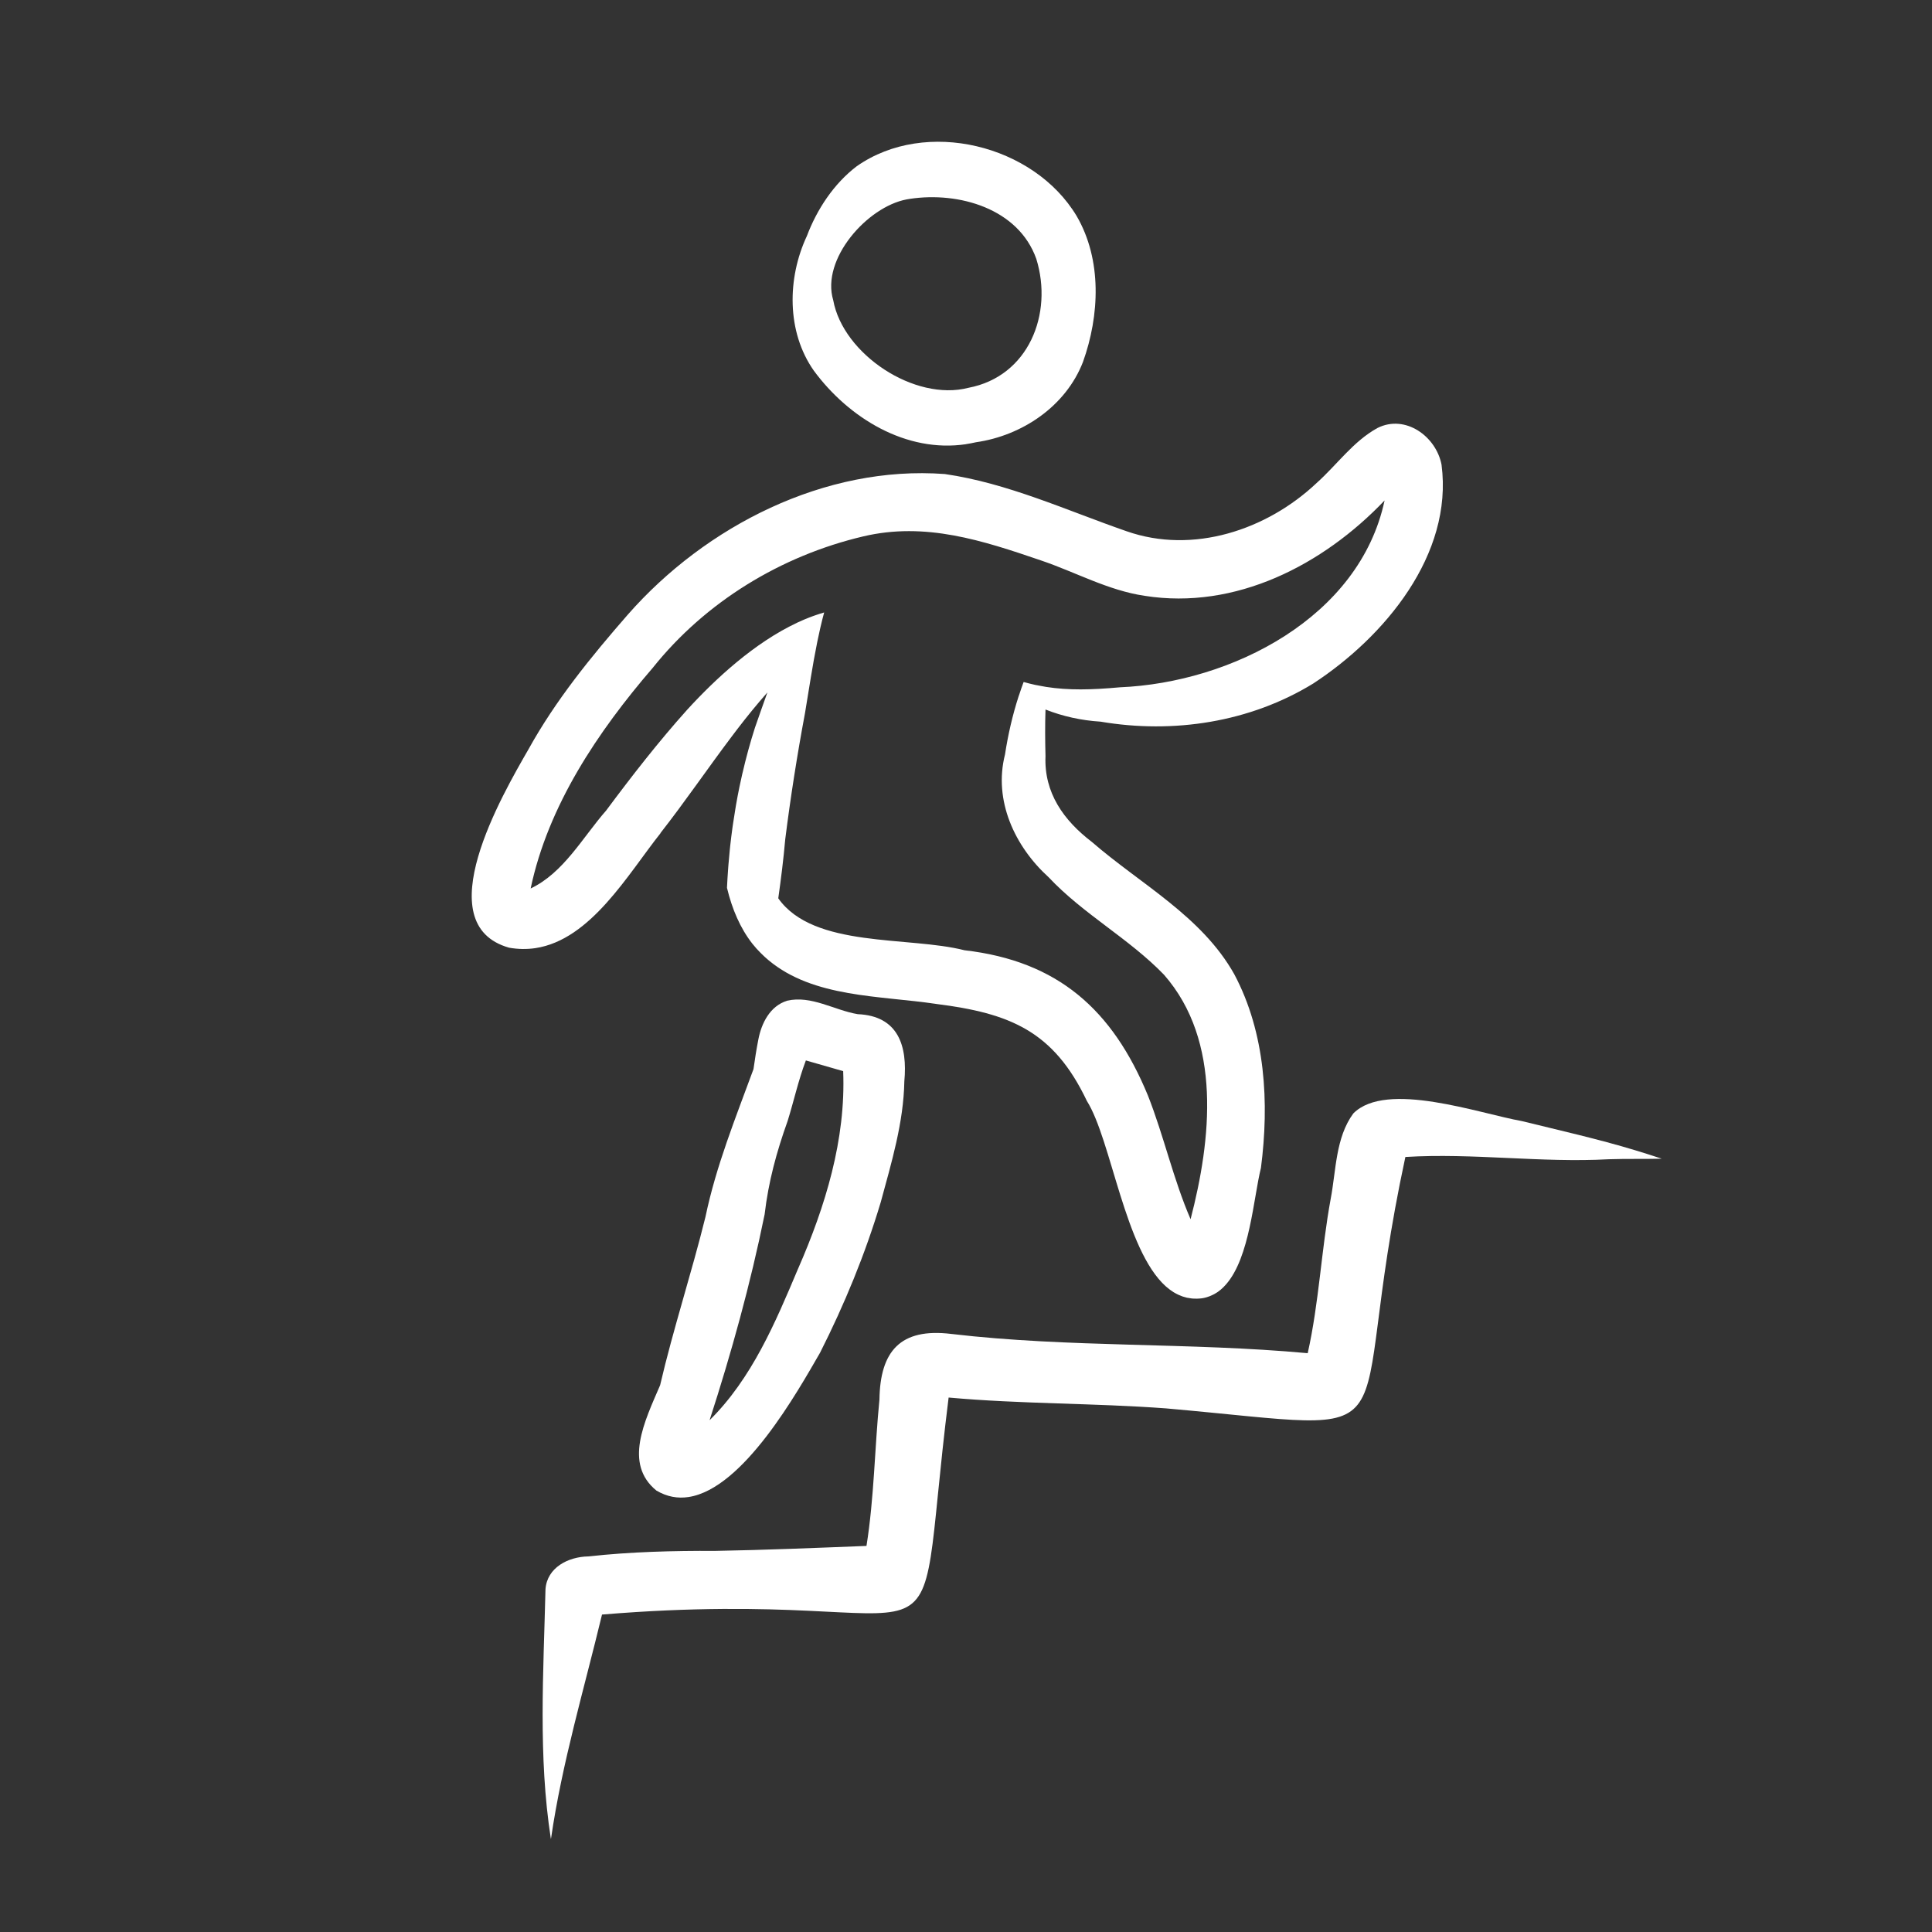
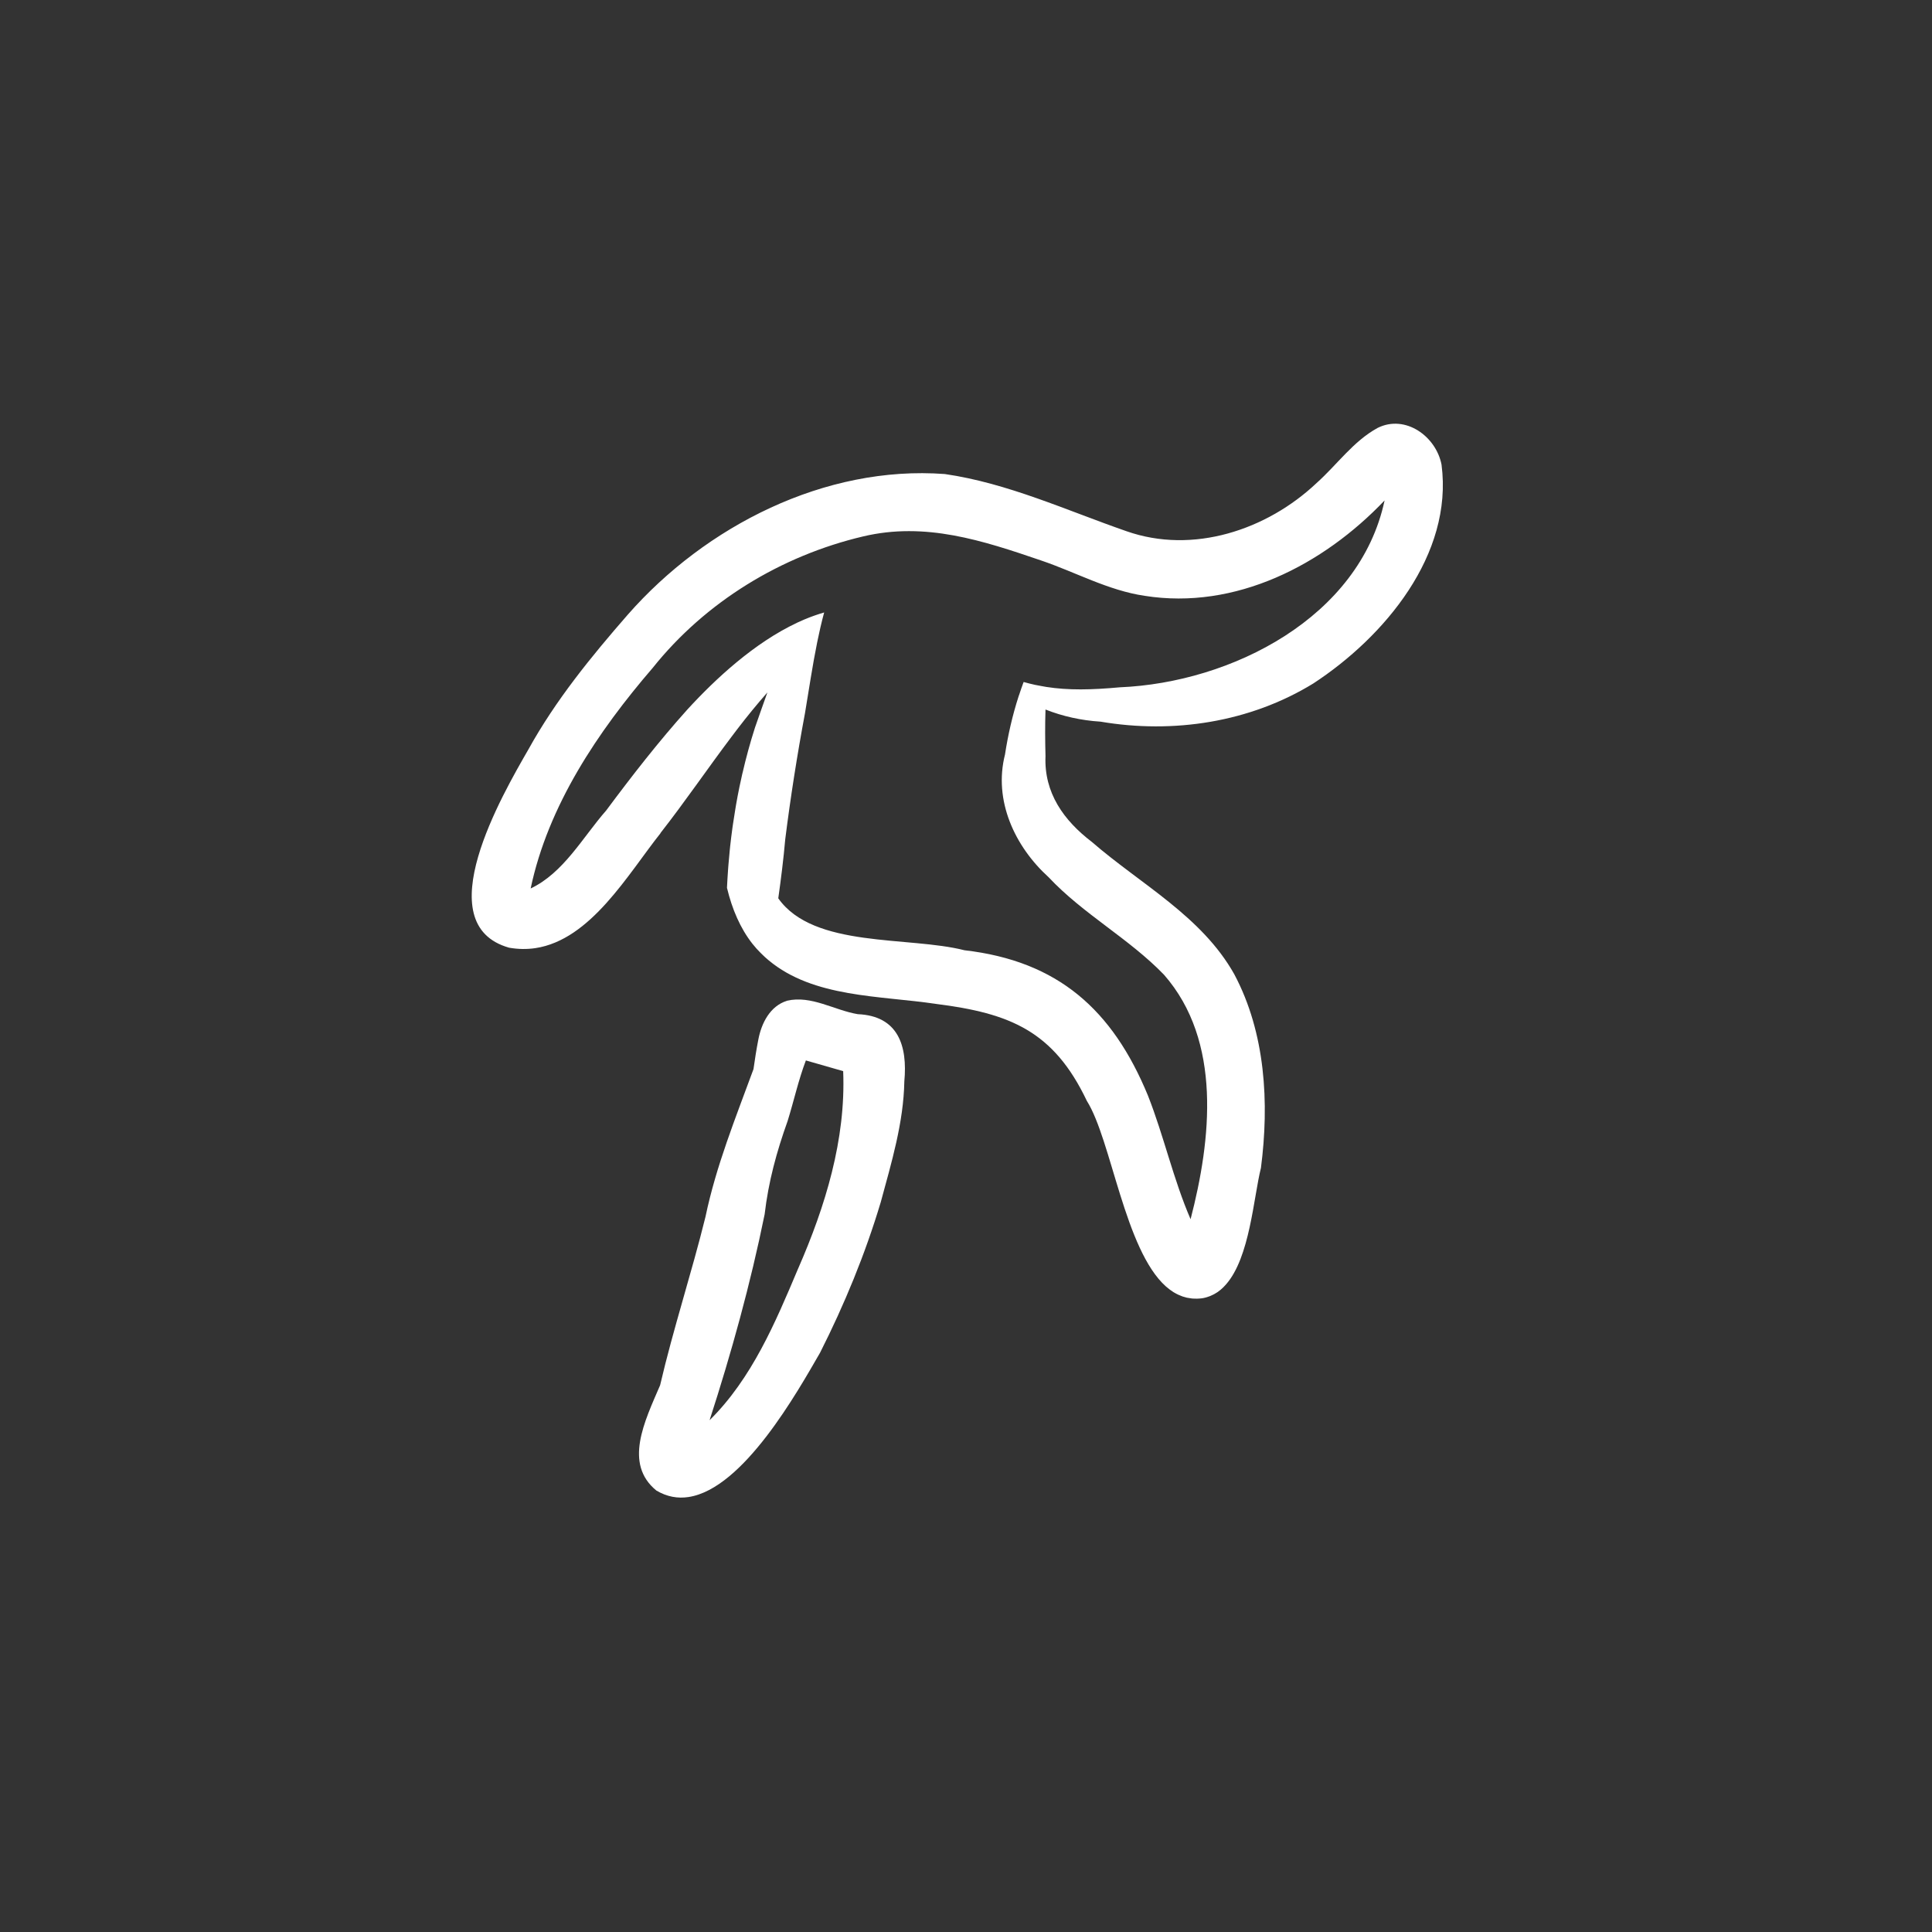
<svg xmlns="http://www.w3.org/2000/svg" id="Layer_2" data-name="Layer 2" viewBox="0 0 392.07 392.07">
  <rect x="0" y="0" width="392.07" height="392.07" fill="#333333" stroke="none" />
  <defs>
    <style>
      .cls-1 {
        fill: none;
      }

      .cls-2 {
        fill: #fff;
      }
    </style>
  </defs>
  <g id="Layer_1-2" data-name="Layer 1">
    <g>
      <g>
        <path class="cls-2" d="M134.02,169.07c5-6.38,9.58-13.12,14.46-19.59.39-.52.79-1.05,1.19-1.57,1.94-2.53,3.95-5,6.06-7.39-.86,2.38-1.69,4.77-2.52,7.14-.98,3.05-1.82,6.14-2.54,9.27,0-.01,0-.03,0-.04-.2.85-.38,1.71-.56,2.57-.02.08-.03.15-.05.23-.25,1.21-.48,2.42-.69,3.63-.06.32-.11.64-.16.97-.16.98-.32,1.95-.46,2.93-.04.28-.08.55-.12.83-.17,1.21-.31,2.42-.45,3.64-.03.26-.05.53-.08.79-.1.99-.19,1.98-.27,2.97-.03.35-.05.69-.08,1.04-.09,1.23-.16,2.45-.22,3.68,1.03,4.31,2.7,8.22,5.17,11.36.27.33.54.65.81.96.11.13.23.25.35.37.16.18.33.35.5.52.14.14.28.27.42.41.15.14.3.29.45.43.16.14.32.28.48.42.09.08.18.16.28.24,0,0,0,0,0,0,9.13,7.62,22.58,7.14,33.97,8.85,14.94,1.89,23.83,5.44,30.6,19.68,4.98,7.9,7.67,30.2,16.05,37.66,0,0,0,0,0,0,.01.01.03.02.04.03.48.42.98.8,1.49,1.12.05.03.09.06.14.08.25.15.51.29.77.41.03.01.06.02.08.04.24.11.48.21.73.3.05.02.1.04.16.06.27.09.53.16.81.23.06.01.11.02.17.03.25.05.51.09.77.12.04,0,.08.01.13.02.29.03.58.03.88.03.07,0,.14,0,.21,0,.31-.01.62-.03.93-.07.27-.04.54-.1.8-.17.08-.02.16-.05.23-.07.18-.05.35-.11.53-.18.09-.03.17-.07.26-.11.16-.07.32-.14.47-.22.08-.04.16-.08.25-.13.15-.09.3-.18.45-.27.07-.05.15-.09.22-.14.17-.12.33-.24.48-.37.05-.04.1-.07.14-.11.19-.16.37-.33.55-.51.11-.11.21-.22.32-.34.05-.06.11-.11.16-.17,0,0,0,0,0,0,4.88-5.52,5.59-17.6,7.11-23.67,1.71-13.17.93-27.39-5.41-39.3-6.61-11.79-18.99-18.25-28.9-26.85-5.71-4.36-9.73-9.96-9.41-17.42-.08-3.07-.11-6.25,0-9.45,3.48,1.37,7.21,2.21,11.17,2.46,14.78,2.51,30.32.14,43.18-7.75,14.46-9.46,28.41-26.12,26.02-44.4-1.11-5.75-7.34-10.26-12.97-7.46-4.94,2.7-8.25,7.49-12.38,11.18-10.11,9.55-25.11,14.52-38.59,9.78-12.13-4.21-24.07-9.75-36.86-11.6-24.3-1.81-48.54,10.53-64.35,28.55-7.44,8.53-14.63,17.35-20.13,27.29-5.29,9.2-20.66,35.55-3.95,40.28,1.87.33,3.64.34,5.34.09,11.24-1.69,18.79-15.01,25.4-23.33ZM107.68,180.34c3.55-16.88,13.67-31.91,24.8-44.83,10.71-13.4,26.02-22.72,42.67-26.65,12.64-3,24.24.82,36.1,4.87,7.01,2.37,13.63,6.09,21.02,7.18,18.46,2.93,36.23-6.25,48.71-19.35-5.07,23.76-31.07,36.97-53.75,37.92-5.71.52-10.38.63-14.92-.08-.35-.05-.7-.13-1.05-.19-.41-.07-.81-.14-1.22-.23-.77-.17-1.53-.36-2.31-.58-.32.84-.61,1.7-.89,2.55-.04.11-.08.22-.12.33,0,0,0,0,0,0-1.25,3.86-2.16,7.84-2.77,11.83-2.37,9.32,1.96,18.65,8.85,24.91,7.04,7.5,16.29,12.41,23.41,19.78,11.82,13.48,9.59,33.49,5.4,49.62-3.52-8.14-5.41-16.87-8.66-25.11-7.17-17.38-18.23-27.28-37.22-29.47-11.38-2.9-30.59-.38-37.77-10.51,0-.01-.01-.03-.02-.04.56-3.98,1.06-7.96,1.41-11.96,1.08-8.57,2.42-17.11,4.01-25.61.81-4.81,1.51-9.63,2.48-14.4.15-.75.31-1.49.48-2.23.06-.27.12-.54.18-.81.23-1,.48-2,.75-2.99-.6.17-1.19.36-1.79.57-.16.05-.32.11-.48.17-.5.18-1,.37-1.49.58-.1.04-.2.08-.3.12-.48.2-.96.41-1.44.64,0,0,0,0,0,.01-8.62,4.04-16.51,11.32-22.29,17.64-5.85,6.52-11.22,13.43-16.45,20.46-4.76,5.43-8.63,12.66-15.34,15.83Z" />
-         <path class="cls-2" d="M159.72,203.09c-3.46,1.07-5.2,4.55-5.83,7.89-.39,1.99-.7,3.98-.98,5.98-3.62,9.87-7.59,19.64-9.74,29.96-2.83,11.48-6.54,22.71-9.21,34.19-3.18,7.39-7.42,15.94-.75,21.38,2.15,1.27,4.33,1.64,6.51,1.31,11.16-1.68,22.15-21.43,26.69-29.27,4.97-9.83,9.17-20.03,12.33-30.59,2.17-8.01,4.63-16.13,4.78-24.49.67-7.21-1.23-13.29-9.46-13.64-4.75-.8-9.43-3.87-14.33-2.73ZM161.97,257.43c-4.61,10.94-9.39,22.31-17.97,30.78,4.44-13.71,8.3-27.66,11.17-41.78.78-6.65,2.42-12.66,4.67-18.95,1.27-4.08,2.18-8.28,3.7-12.28.83.24,1.66.48,2.48.71,1.69.48,3.4.96,5.09,1.46.56,13.89-3.62,27.44-9.13,40.05Z" />
-         <path class="cls-2" d="M196.05,90.13c.67-.1,1.33-.23,2-.38,9.37-1.34,18.24-7.3,21.72-16.29,3.39-9.44,3.89-20.74-1.28-29.62-8.68-14.48-30.62-19.92-44.62-10.11-4.65,3.53-8.08,8.75-10.13,14.17-4,8.55-4.14,19.43,1.42,27.33,7.09,9.62,18.75,16.73,30.89,14.91ZM183.97,40.47c.24-.04.47-.08.71-.12,9.9-1.49,21.99,1.96,25.62,12.18,3.46,11.14-1.55,23.86-13.78,26.17-10.9,2.82-25.43-6.79-27.43-17.78-2.51-8.35,6.92-18.95,14.88-20.45Z" />
-         <path class="cls-2" d="M331.81,233.42c-7.56-2.29-15.29-4.02-22.96-5.91-8.63-1.53-27.52-8.29-34.21-1.56-3.63,4.93-3.49,11.58-4.6,17.36-1.91,10.38-2.35,20.99-4.66,31.3-24.07-2.22-48.33-1.09-72.34-3.91-10.39-1.27-14.43,3.58-14.57,13.32-.98,9.89-1.06,19.87-2.63,29.7-10.22.4-20.44.83-30.67,1.01-8.6-.04-17.21.18-25.77,1.12-4.1.07-8.37,2.26-8.7,6.64-.4,16.82-1.51,33.98,1.09,50.66.01.03.07-.02.03-.02,2.23-15.37,6.72-30.38,10.35-45.48,75.76-6.28,62.54,18.27,70.34-44.04,14.67,1.33,29.42,1.11,44.1,2.2,52.91,4.66,35.69,8.91,48.59-51.02,13.74-.84,27.52,1.22,41.3.46,3.56-.12,7.22-.02,10.73-.11-1.8-.6-3.61-1.17-5.42-1.72Z" />
+         <path class="cls-2" d="M159.72,203.09c-3.46,1.07-5.2,4.55-5.83,7.89-.39,1.99-.7,3.98-.98,5.98-3.62,9.87-7.59,19.64-9.74,29.96-2.83,11.48-6.54,22.71-9.21,34.19-3.18,7.39-7.42,15.94-.75,21.38,2.15,1.27,4.33,1.64,6.51,1.31,11.16-1.68,22.15-21.43,26.69-29.27,4.97-9.83,9.17-20.03,12.33-30.59,2.17-8.01,4.63-16.13,4.78-24.49.67-7.21-1.23-13.29-9.46-13.64-4.75-.8-9.43-3.87-14.33-2.73M161.97,257.43c-4.61,10.94-9.39,22.31-17.97,30.78,4.44-13.71,8.3-27.66,11.17-41.78.78-6.65,2.42-12.66,4.67-18.95,1.27-4.08,2.18-8.28,3.7-12.28.83.24,1.66.48,2.48.71,1.69.48,3.4.96,5.09,1.46.56,13.89-3.62,27.44-9.13,40.05Z" />
      </g>
-       <rect class="cls-1" width="392.07" height="392.07" />
    </g>
  </g>
</svg>